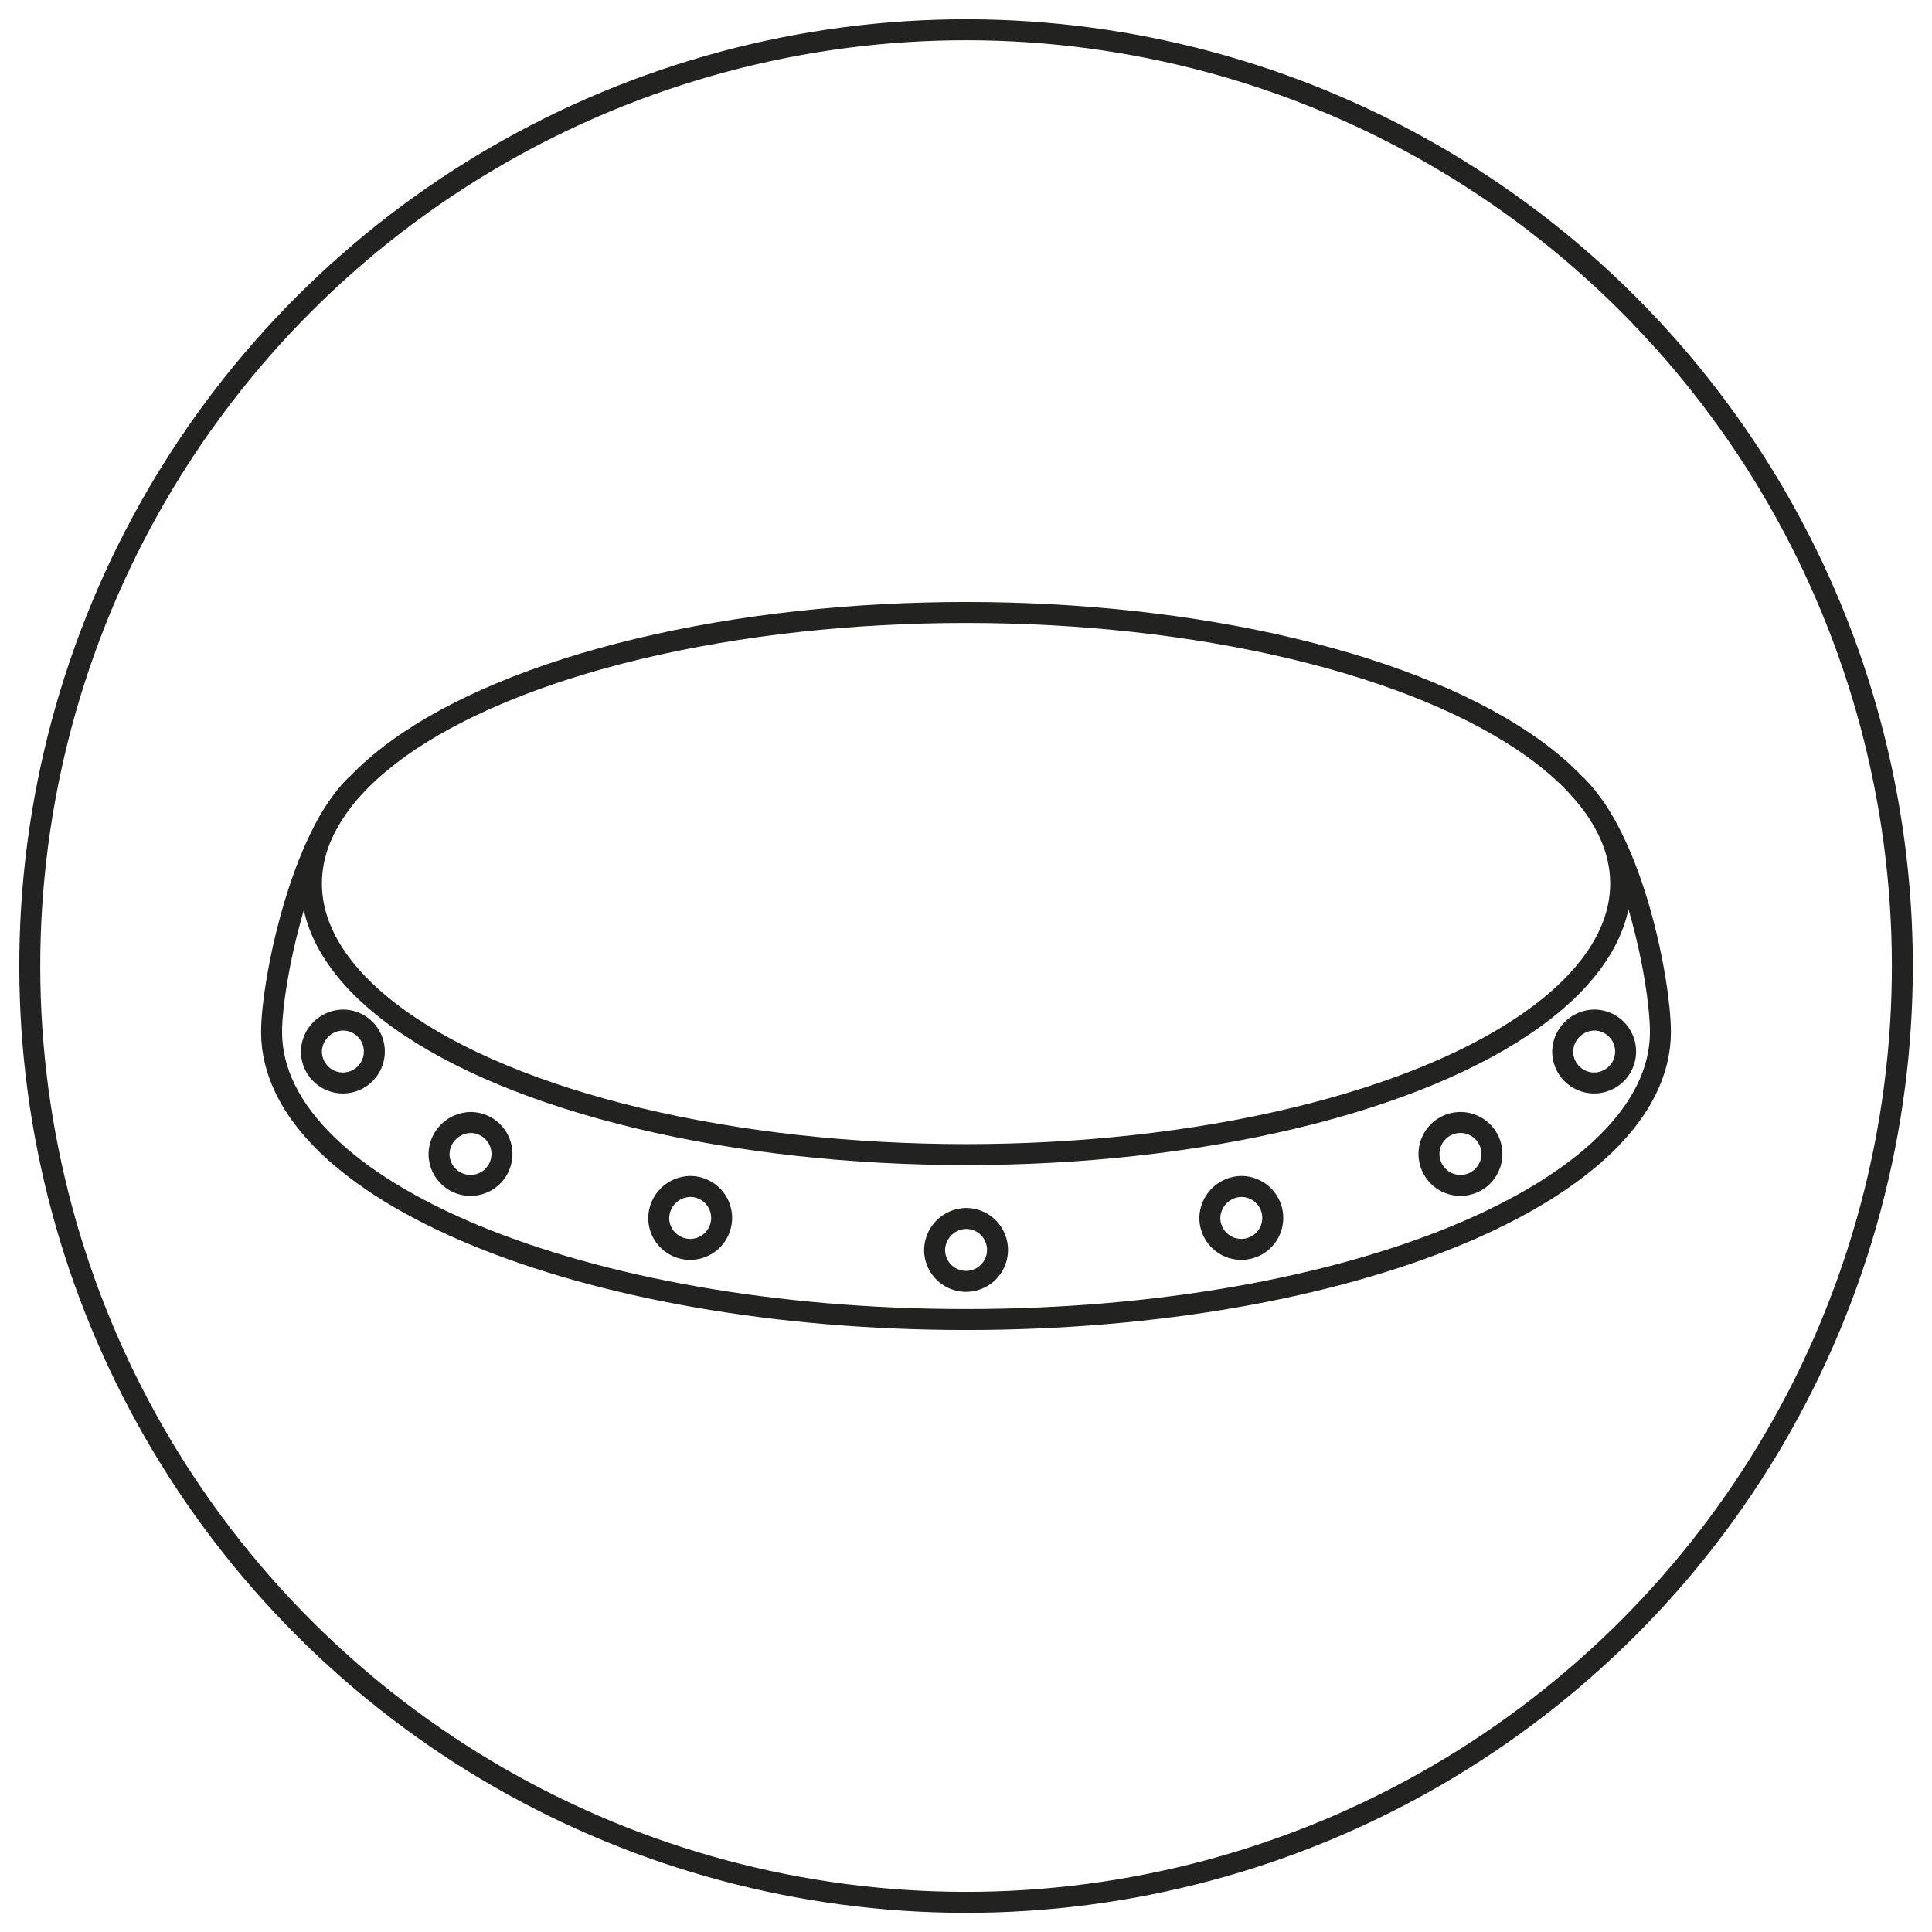
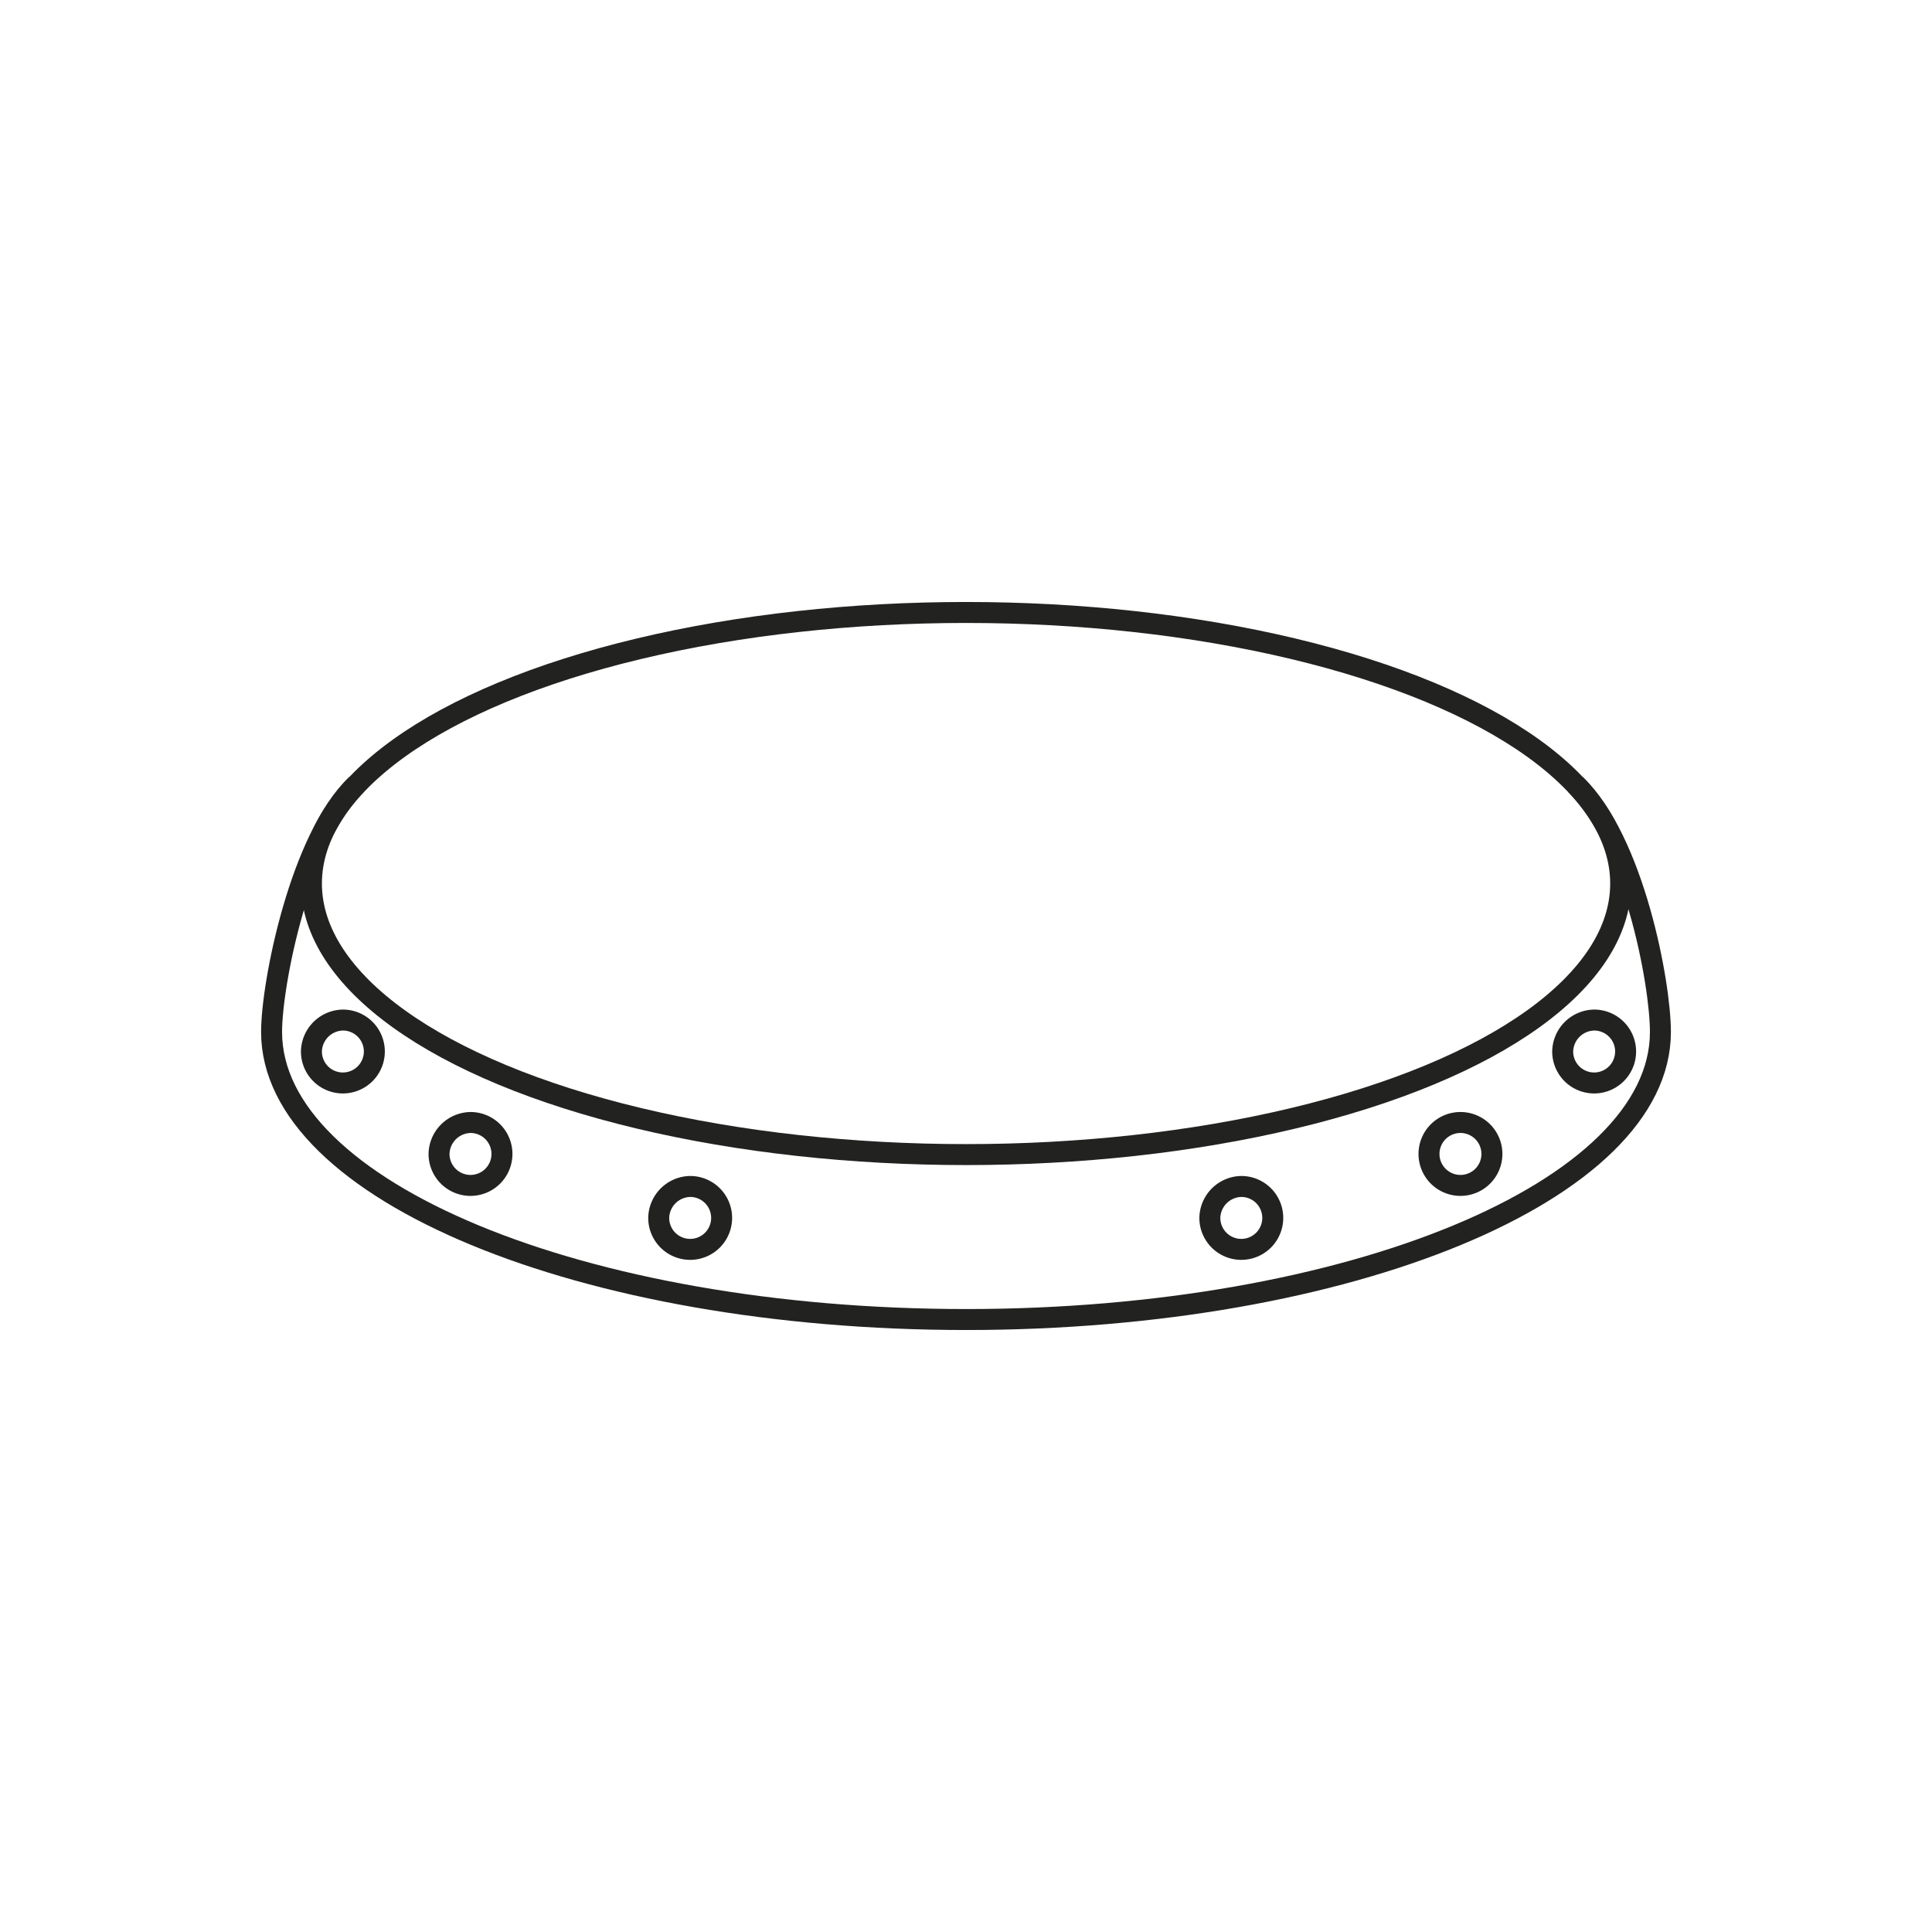
<svg xmlns="http://www.w3.org/2000/svg" id="Black" viewBox="0 0 184.25 184.25">
  <defs>
    <style>      .cls-1 {        fill: none;        stroke: #222221;        stroke-miterlimit: 10;        stroke-width: 2px;      }    </style>
  </defs>
-   <circle class="cls-1" cx="92.13" cy="92.13" r="89.29" transform="translate(-38.16 92.13) rotate(-45)" />
  <g>
    <ellipse class="cls-1" cx="92.13" cy="84.26" rx="62.43" ry="25.85" />
    <path class="cls-1" d="M150.26,74.82c5.55,5.34,8.09,18.92,8.09,23.6,0,15.13-29.67,27.42-66.22,27.42S25.9,113.55,25.9,98.42c0-4.68,2.75-18.5,8.09-23.6" />
    <path class="cls-1" d="M32.75,97.28a3,3,0,1,1-3.05,3A3.06,3.06,0,0,1,32.75,97.28Z" />
    <path class="cls-1" d="M152.08,97.28a3,3,0,1,1-3.05,3A3.06,3.06,0,0,1,152.08,97.28Z" />
    <path class="cls-1" d="M44.92,107.05a3,3,0,1,1-3.05,3A3.06,3.06,0,0,1,44.92,107.05Z" />
    <path class="cls-1" d="M139.33,107.05a3,3,0,1,1-3.05,3A3,3,0,0,1,139.33,107.05Z" />
    <path class="cls-1" d="M65.82,113.15a3,3,0,1,1-3,3A3.06,3.06,0,0,1,65.82,113.15Z" />
-     <path class="cls-1" d="M92.13,116.2a3,3,0,1,1-3,3A3.06,3.06,0,0,1,92.13,116.2Z" />
    <path class="cls-1" d="M118.43,113.15a3,3,0,1,1-3.05,3A3.06,3.06,0,0,1,118.43,113.15Z" />
  </g>
</svg>